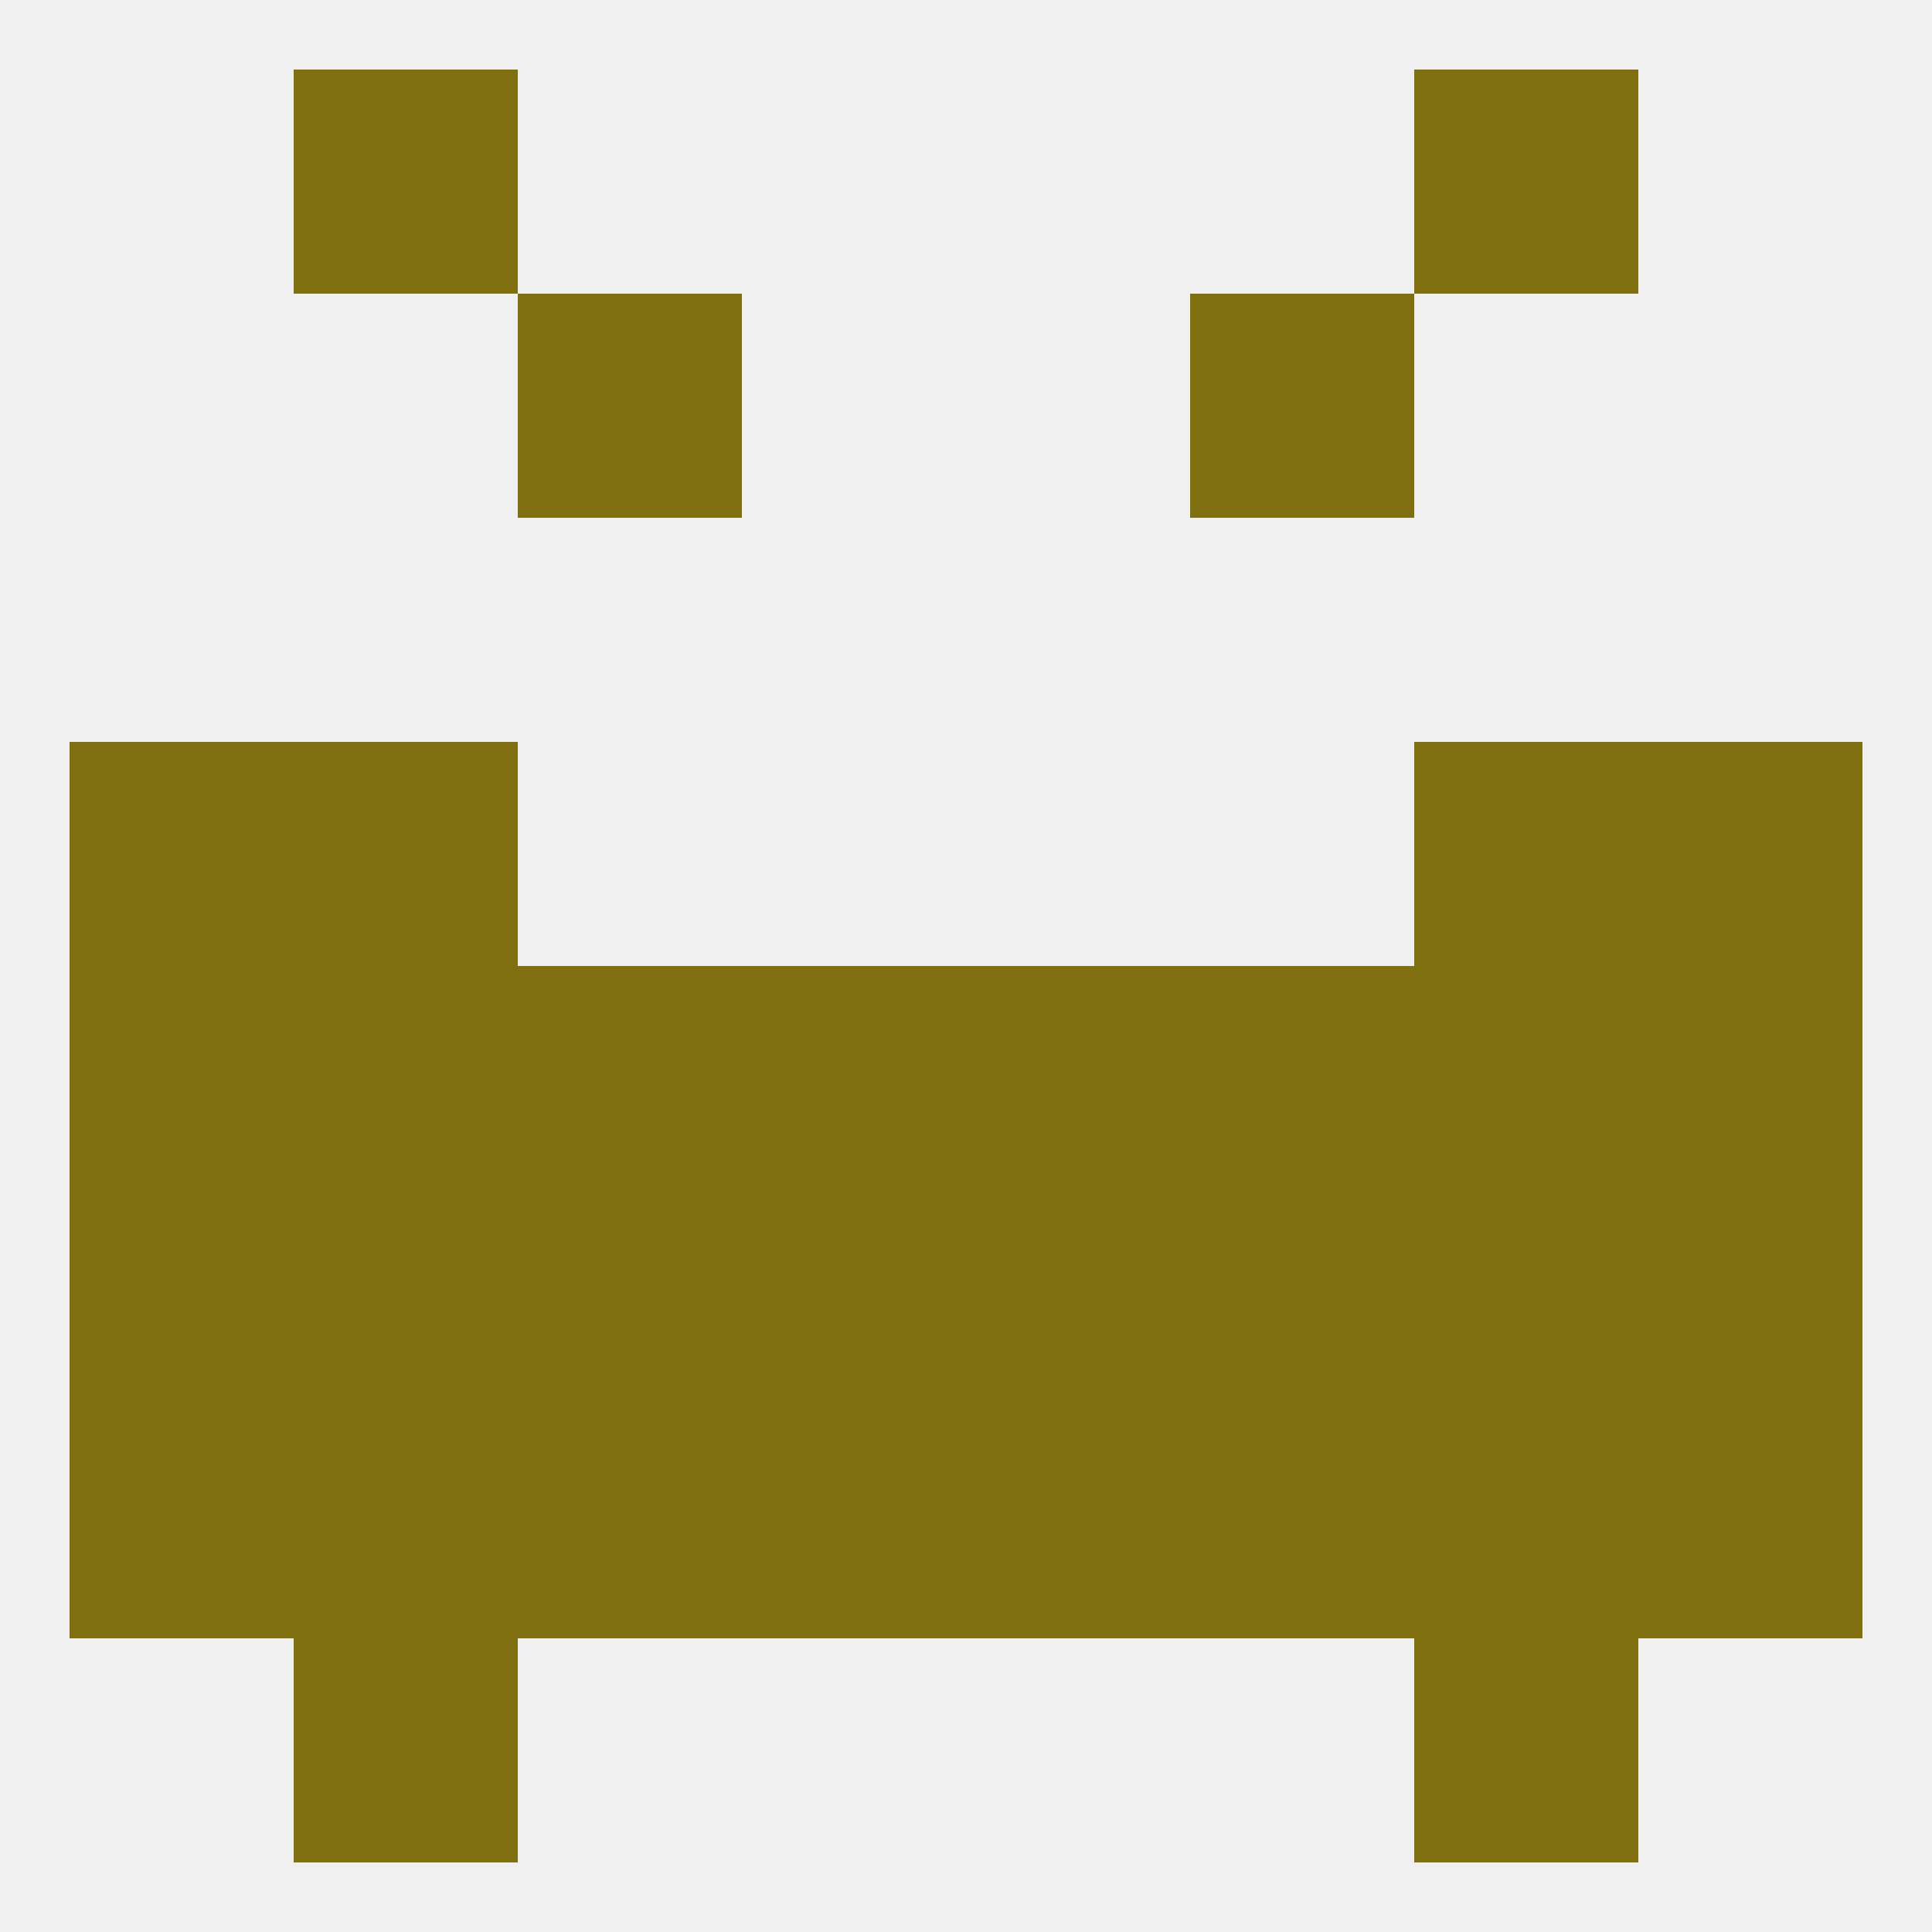
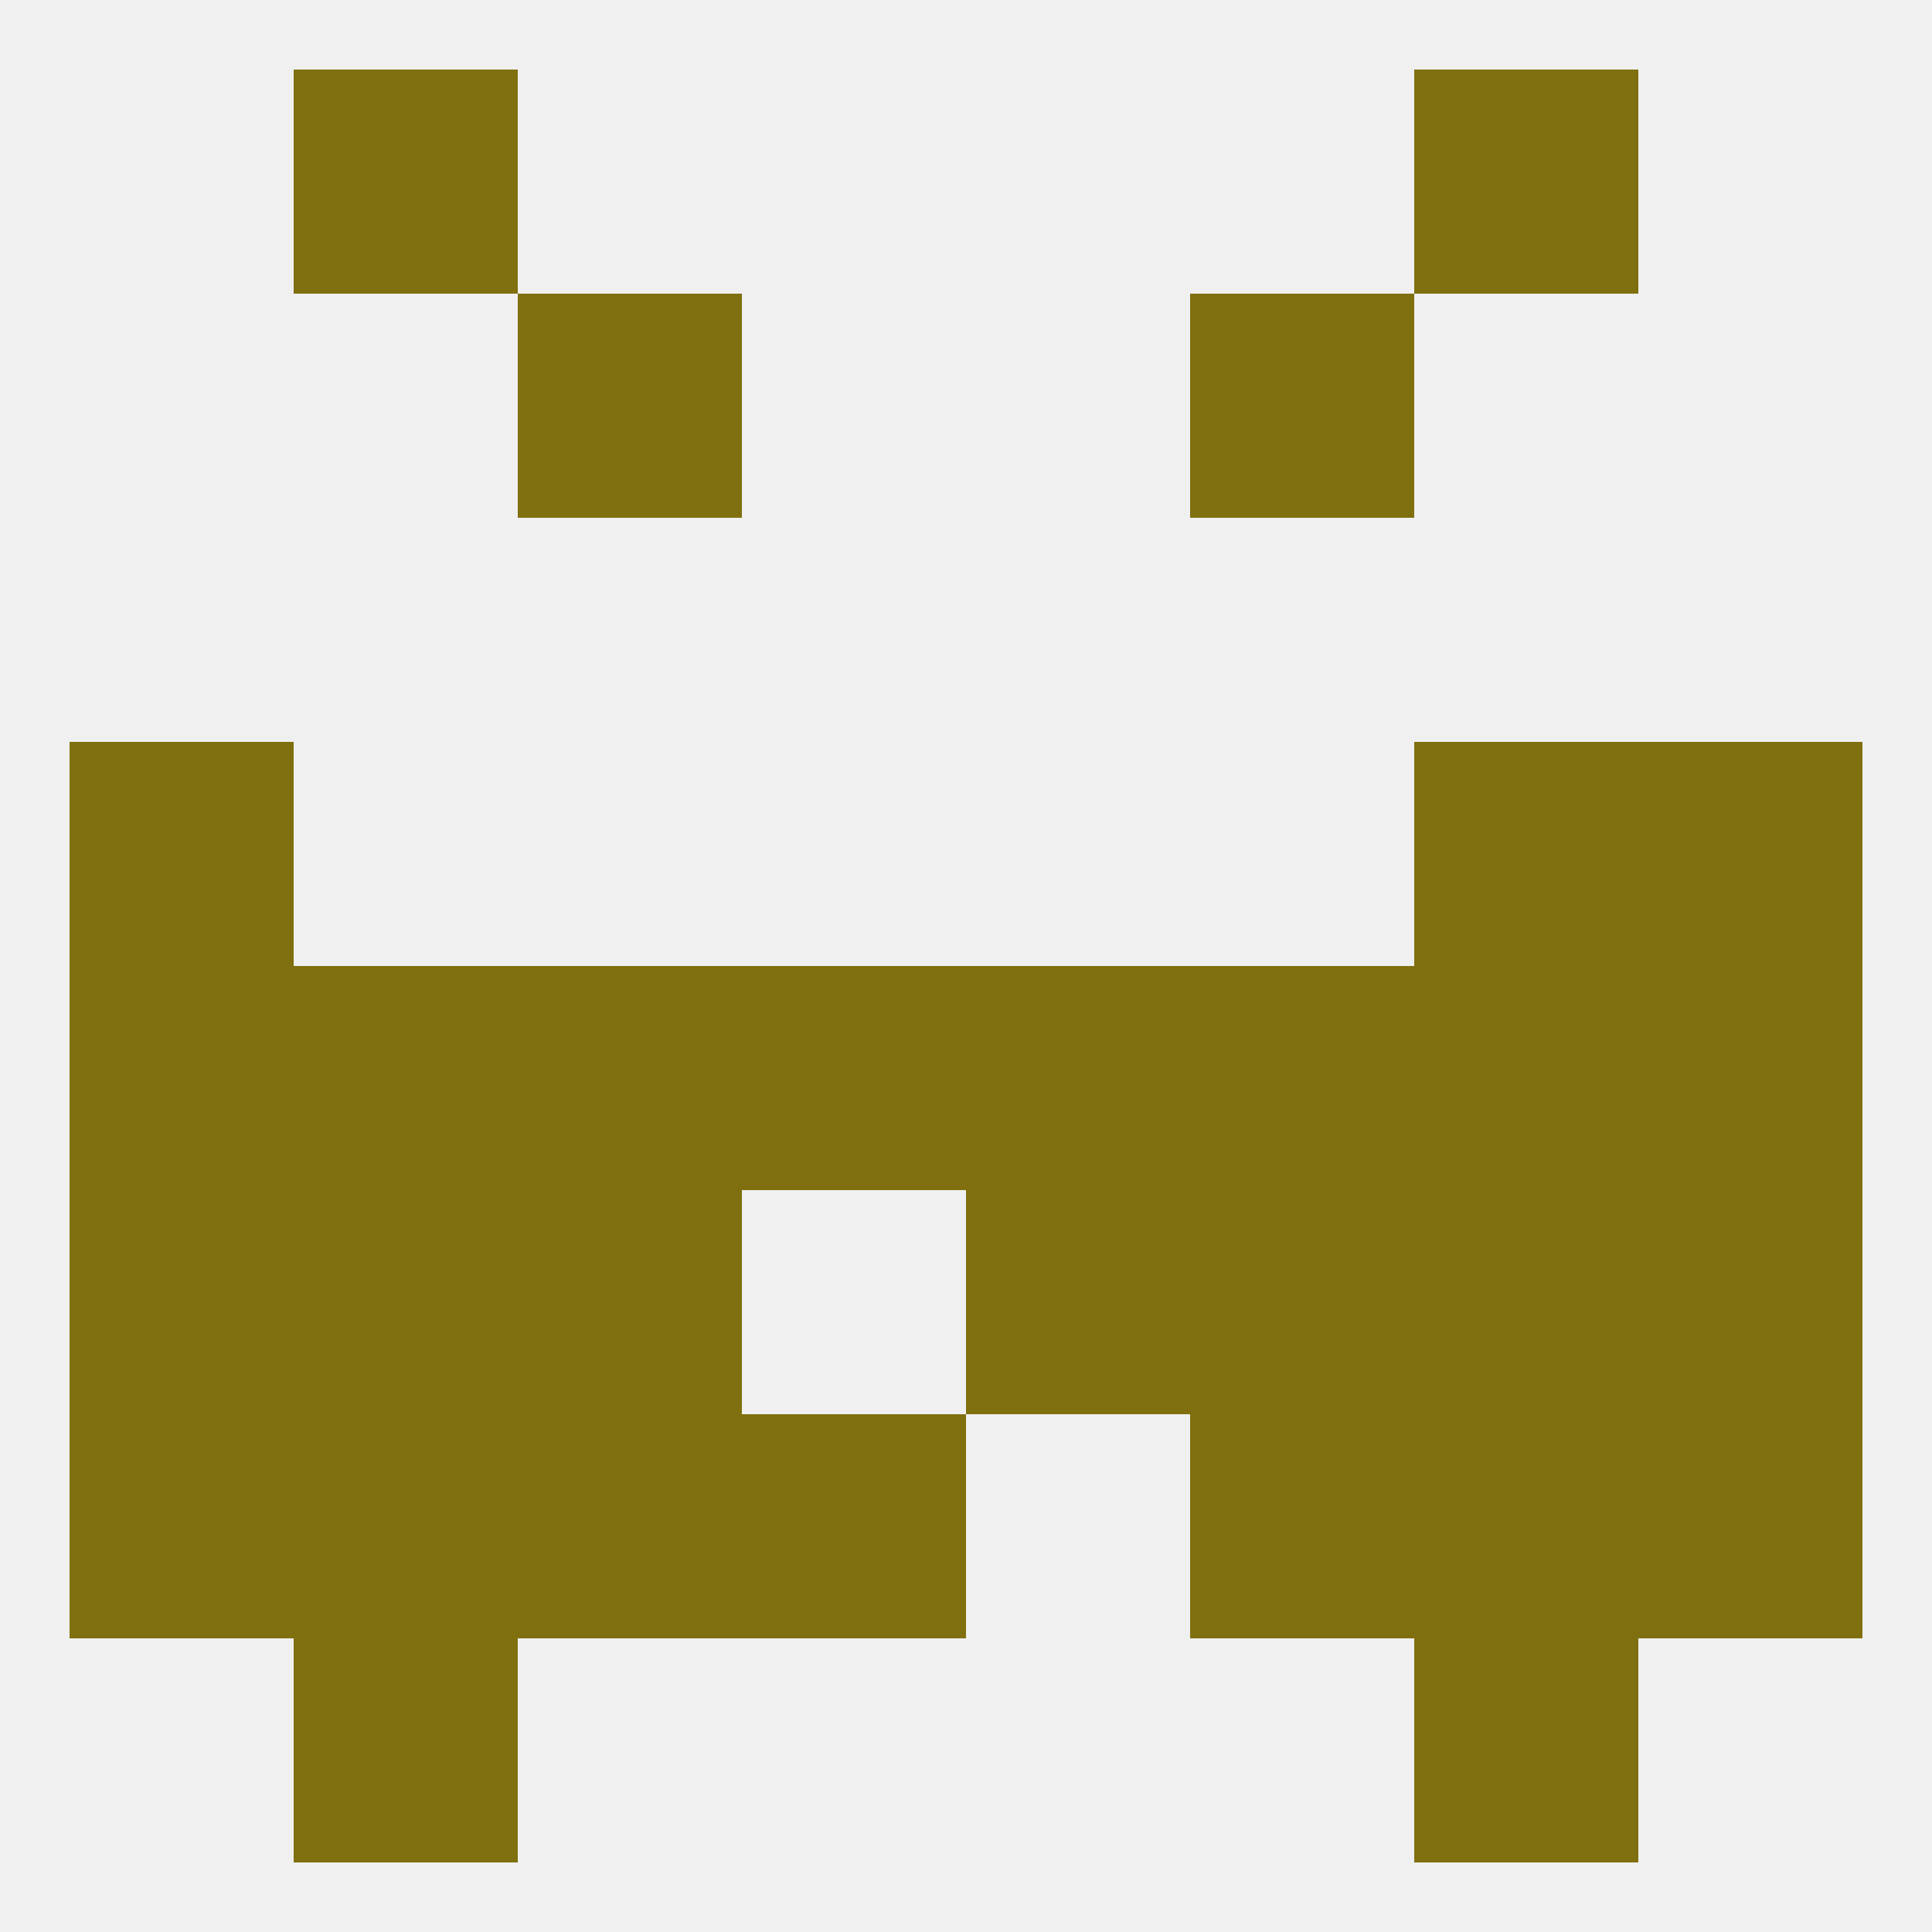
<svg xmlns="http://www.w3.org/2000/svg" version="1.1" baseprofile="full" width="250" height="250" viewBox="0 0 250 250">
  <rect width="100%" height="100%" fill="rgba(240,240,240,255)" />
  <rect x="38" y="9" width="29" height="29" fill="rgba(128,111,14,255)" />
  <rect x="183" y="9" width="29" height="29" fill="rgba(128,111,14,255)" />
  <rect x="67" y="38" width="29" height="29" fill="rgba(128,111,14,255)" />
  <rect x="154" y="38" width="29" height="29" fill="rgba(128,111,14,255)" />
  <rect x="9" y="125" width="29" height="29" fill="rgba(128,111,14,255)" />
  <rect x="212" y="125" width="29" height="29" fill="rgba(128,111,14,255)" />
  <rect x="38" y="125" width="29" height="29" fill="rgba(128,111,14,255)" />
  <rect x="183" y="125" width="29" height="29" fill="rgba(128,111,14,255)" />
  <rect x="67" y="125" width="29" height="29" fill="rgba(128,111,14,255)" />
  <rect x="154" y="125" width="29" height="29" fill="rgba(128,111,14,255)" />
  <rect x="96" y="125" width="29" height="29" fill="rgba(128,111,14,255)" />
  <rect x="125" y="125" width="29" height="29" fill="rgba(128,111,14,255)" />
  <rect x="67" y="154" width="29" height="29" fill="rgba(128,111,14,255)" />
  <rect x="154" y="154" width="29" height="29" fill="rgba(128,111,14,255)" />
-   <rect x="96" y="154" width="29" height="29" fill="rgba(128,111,14,255)" />
  <rect x="125" y="154" width="29" height="29" fill="rgba(128,111,14,255)" />
  <rect x="183" y="154" width="29" height="29" fill="rgba(128,111,14,255)" />
  <rect x="9" y="154" width="29" height="29" fill="rgba(128,111,14,255)" />
  <rect x="212" y="154" width="29" height="29" fill="rgba(128,111,14,255)" />
  <rect x="38" y="154" width="29" height="29" fill="rgba(128,111,14,255)" />
  <rect x="183" y="183" width="29" height="29" fill="rgba(128,111,14,255)" />
  <rect x="212" y="183" width="29" height="29" fill="rgba(128,111,14,255)" />
  <rect x="96" y="183" width="29" height="29" fill="rgba(128,111,14,255)" />
  <rect x="67" y="183" width="29" height="29" fill="rgba(128,111,14,255)" />
  <rect x="38" y="183" width="29" height="29" fill="rgba(128,111,14,255)" />
  <rect x="9" y="183" width="29" height="29" fill="rgba(128,111,14,255)" />
-   <rect x="125" y="183" width="29" height="29" fill="rgba(128,111,14,255)" />
  <rect x="154" y="183" width="29" height="29" fill="rgba(128,111,14,255)" />
-   <rect x="38" y="96" width="29" height="29" fill="rgba(128,111,14,255)" />
  <rect x="183" y="96" width="29" height="29" fill="rgba(128,111,14,255)" />
  <rect x="9" y="96" width="29" height="29" fill="rgba(128,111,14,255)" />
  <rect x="212" y="96" width="29" height="29" fill="rgba(128,111,14,255)" />
  <rect x="38" y="212" width="29" height="29" fill="rgba(128,111,14,255)" />
  <rect x="183" y="212" width="29" height="29" fill="rgba(128,111,14,255)" />
</svg>